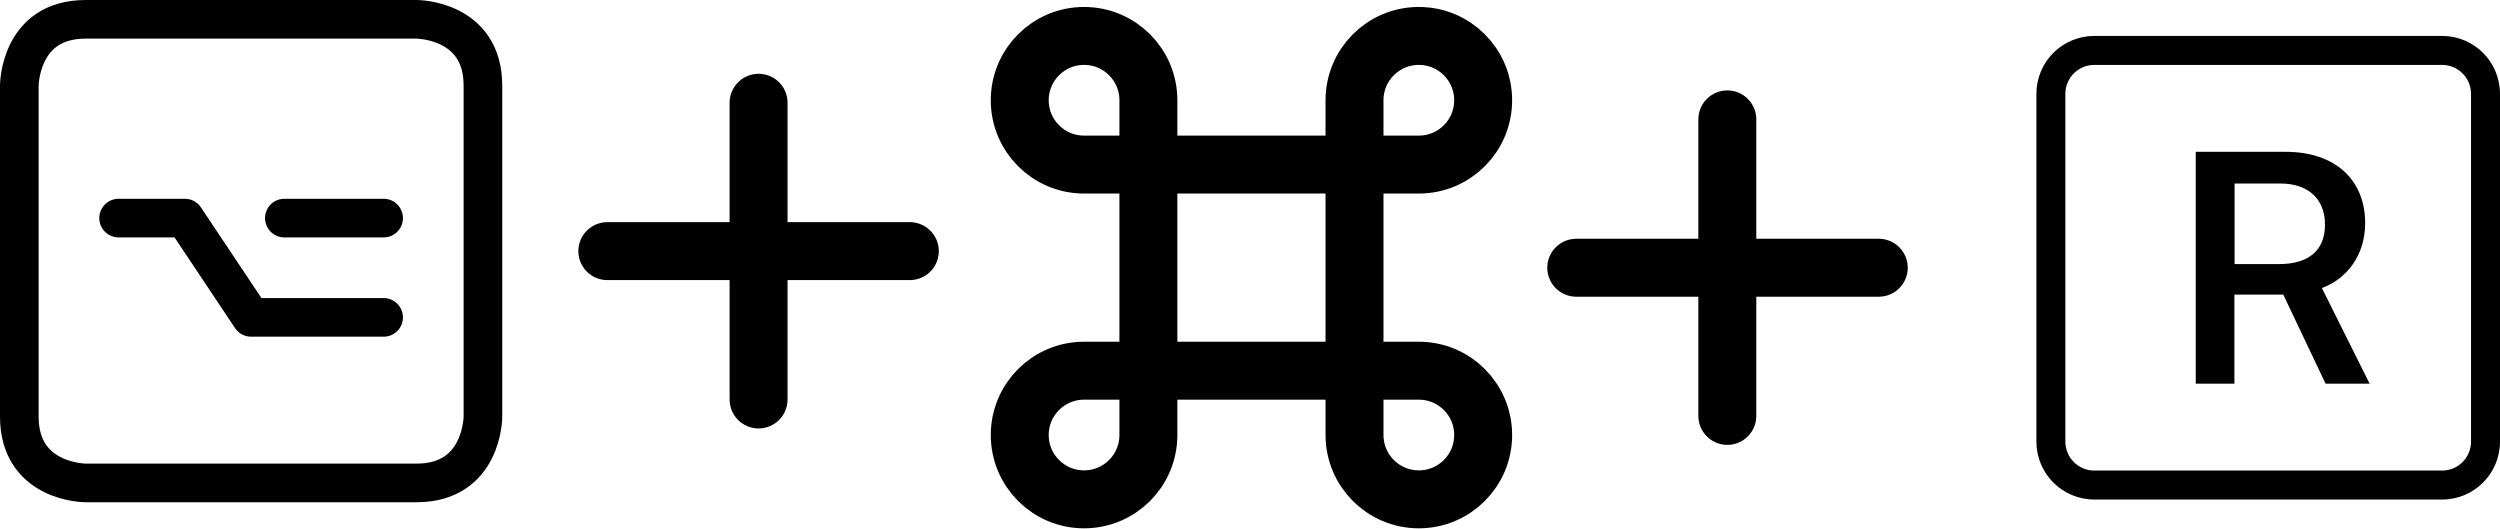
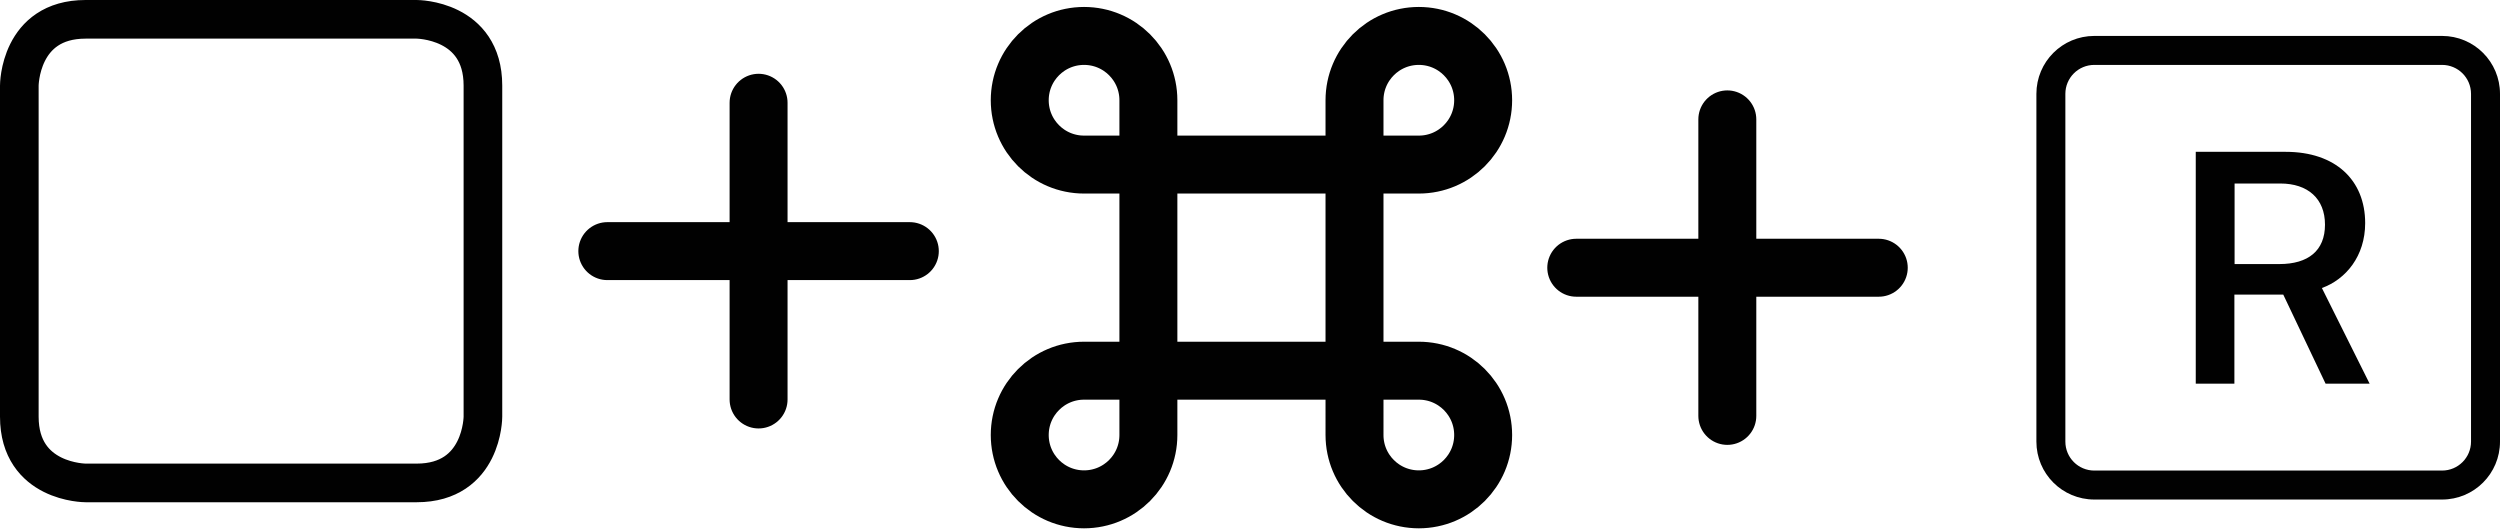
<svg xmlns="http://www.w3.org/2000/svg" id="Layer_2" data-name="Layer 2" viewBox="0 0 129.42 27.36">
  <defs>
    <style>
      .cls-1 {
        fill: #010101;
      }

      .cls-2 {
        stroke-width: 2px;
      }

      .cls-2, .cls-3 {
        fill: none;
        stroke: #010101;
        stroke-linecap: round;
        stroke-linejoin: round;
      }

      .cls-3 {
        stroke-width: 3px;
      }
    </style>
  </defs>
  <g id="Layer_1-2" data-name="Layer 1">
    <g>
      <g>
        <path class="cls-2" d="M4.43,1h17.14s3.43,0,3.43,3.43v17.14s0,3.43-3.43,3.43H4.43s-3.43,0-3.43-3.43V4.43s0-3.43,3.43-3.43" />
-         <path class="cls-2" d="M19.86,11.29h-5.14" />
-         <path class="cls-2" d="M6.14,11.29h3.43l3.43,5.14h6.86" />
      </g>
      <path class="cls-3" d="M31.44,13h15.66" />
      <path class="cls-3" d="M39.27,20.68V5.32" />
      <path class="cls-3" d="M73.45,19.19c1.84,0,3.33,1.49,3.33,3.33s-1.49,3.33-3.33,3.33-3.33-1.49-3.33-3.33h0V5.19c0-1.84,1.49-3.33,3.33-3.33s3.33,1.49,3.33,3.33-1.49,3.33-3.33,3.33h-17.33c-1.84,0-3.33-1.49-3.33-3.33s1.49-3.33,3.33-3.33,3.33,1.49,3.33,3.33v17.33c0,1.84-1.49,3.33-3.33,3.33s-3.33-1.49-3.33-3.33,1.49-3.33,3.33-3.33h17.33Z" />
      <g>
        <path class="cls-3" d="M81.6,13.86h15.66" />
        <path class="cls-3" d="M89.42,21.53V6.18" />
      </g>
      <g>
        <path class="cls-1" d="M113.67,7.86h4.66c2.57,0,4.11,1.46,4.11,3.69,0,1.71-1,2.91-2.24,3.36l2.47,4.95h-2.28l-2.19-4.61h-2.53v4.61h-2V7.86ZM115.68,9.5v4.17h2.32c1.49,0,2.36-.69,2.36-2.04s-.89-2.13-2.31-2.13h-2.38Z" />
        <path class="cls-1" d="M105.42,4.86c0-1.66,1.34-3,3-3h18c1.66,0,3,1.34,3,3v18c0,1.66-1.34,3-3,3h-18c-1.66,0-3-1.34-3-3V4.86ZM127.92,4.86c0-.83-.67-1.5-1.5-1.5h-18c-.83,0-1.5.67-1.5,1.5v18c0,.83.67,1.5,1.5,1.5h18c.83,0,1.5-.67,1.5-1.5V4.86Z" />
      </g>
    </g>
  </g>
</svg>